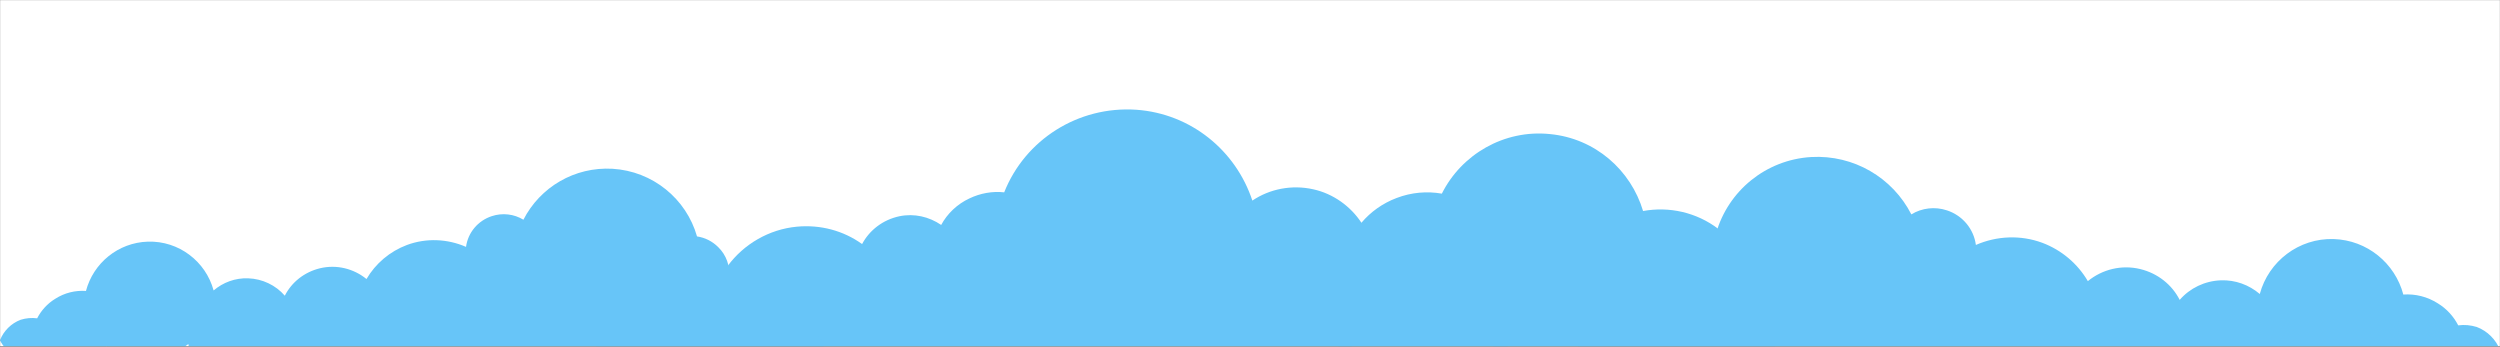
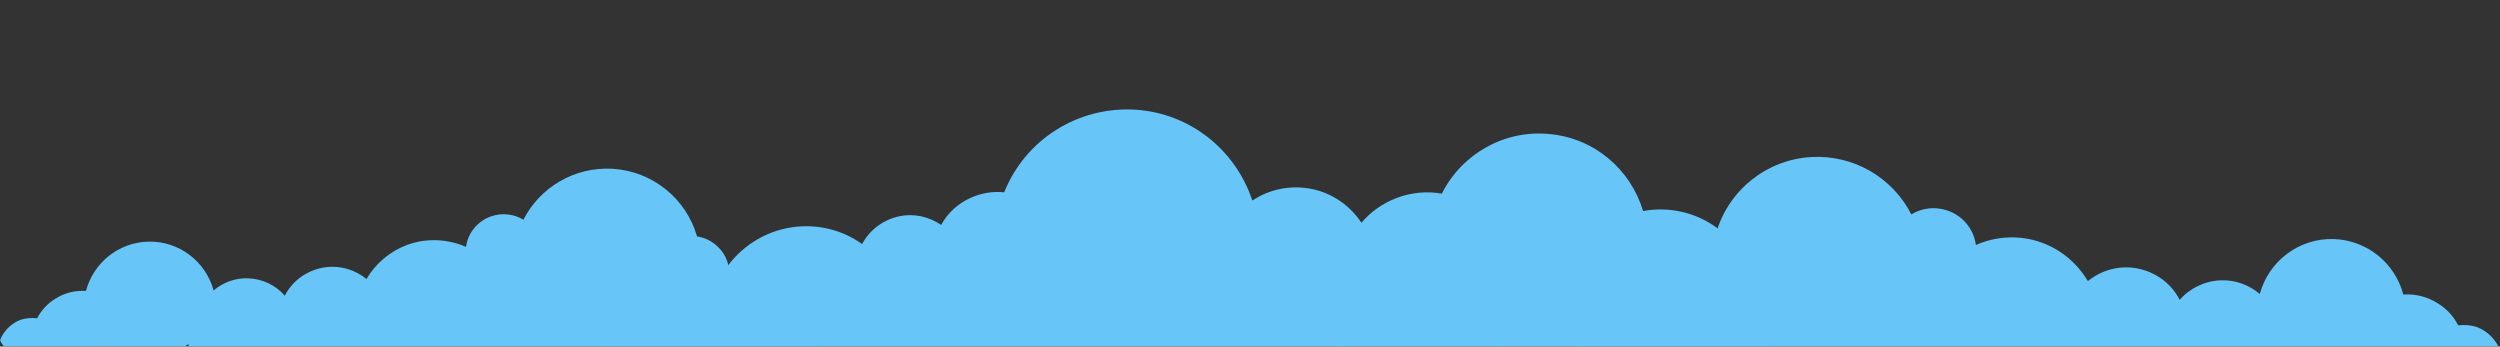
<svg xmlns="http://www.w3.org/2000/svg" width="2056" height="285" viewBox="0 0 2056 285" fill="none">
  <rect x="0" y="0" width="2056" height="285" fill="#333333" stroke="none" />
  <g clip-path="url(#clip0_21_10)">
    <mask id="mask0_21_10" style="mask-type:luminance" maskUnits="userSpaceOnUse" x="0" y="0" width="2056" height="285">
      <path d="M2056 0H0V285H2056V0Z" fill="white" />
    </mask>
    <g mask="url(#mask0_21_10)">
-       <path d="M2056 0H0V285H2056V0Z" fill="white" />
      <path d="M1459.91 281.869C1458.84 298.671 1450.26 314.401 1437.04 324.411C1423.45 334.778 1406.3 338.711 1389.86 335.136C1378.06 332.633 1367.34 326.913 1359.12 318.334C1348.75 329.416 1334.82 336.923 1319.09 339.068C1296.21 342.286 1273.7 333.706 1258.69 316.546C1247.25 329.058 1230.81 336.208 1213.29 335.493C1196.85 335.136 1181.48 327.628 1170.76 315.831C1157.54 343.716 1132.16 364.45 1101.06 371.6C1063.89 380.18 1025.65 367.31 1000.99 339.068C993.482 350.866 980.972 359.088 966.675 361.233C948.09 364.093 929.504 356.586 918.424 341.928C905.915 356.943 888.044 366.953 868.386 369.813C848.728 372.673 829.07 368.383 812.986 358.015C806.553 378.393 791.184 395.195 770.453 402.702C745.077 411.997 716.483 405.92 697.183 387.33C683.601 390.905 668.947 389.832 655.722 384.113C639.996 377.32 627.844 364.808 621.768 349.078C577.091 356.228 532.414 333.706 512.041 292.236C501.676 291.879 491.668 287.231 484.877 279.009C475.942 268.642 473.44 253.984 478.801 241.115C483.805 228.245 495.6 219.307 509.539 217.878C517.045 217.163 524.55 218.592 530.984 222.167C537.417 212.158 547.783 205.365 559.935 203.578C574.589 201.433 589.243 207.153 598.536 218.592C611.76 200.718 632.49 188.563 655.365 186.418C674.666 184.63 693.609 189.635 708.978 200.718C715.054 189.278 726.134 180.698 739.716 177.838C751.868 175.336 764.02 178.196 774.028 184.988C779.031 175.693 787.252 167.828 797.26 163.181C806.195 158.891 816.203 157.103 825.853 158.176C843.009 114.919 886.614 87.034 934.508 90.252C979.542 93.469 1016.36 123.856 1029.94 164.968C1044.23 155.316 1062.46 151.741 1079.98 155.673C1096.42 159.248 1110.71 169.616 1119.65 183.2C1127.16 174.263 1137.16 167.113 1148.6 162.823C1160.75 158.176 1173.62 157.103 1185.77 159.248C1201.86 127.074 1236.88 106.339 1274.77 110.272C1311.94 113.847 1341.25 139.944 1351.26 173.548C1372.7 169.616 1395.22 174.621 1413.09 188.205C1428.82 200.003 1439.54 217.52 1443.47 236.11C1454.91 248.265 1460.98 264.709 1459.91 281.869Z" fill="#67C5F8" />
      <path d="M1097.85 266.854C1106.43 281.512 1117.51 292.594 1130.01 299.744C1142.52 307.251 1156.82 310.826 1170.76 310.826C1184.7 310.469 1198.64 306.536 1211.15 299.029C1223.66 291.164 1234.38 280.082 1242.6 265.424C1242.96 282.584 1234.74 300.101 1221.51 312.256C1208.29 324.768 1189.7 332.276 1171.12 332.276C1152.53 332.633 1133.59 325.483 1120.01 313.329C1106.43 301.174 1097.85 284.014 1097.85 266.854Z" fill="#67C5F8" />
      <path d="M2056 287.852C2053.14 294.024 2048.07 299.094 2041.24 301.298C2032.43 304.384 2022.74 302.4 2015.91 296.669C2009.09 304.605 1999.4 309.234 1988.6 309.454C1976.05 309.674 1964.16 303.502 1957.33 293.142C1934.64 309.674 1903.81 308.793 1881.78 291.379C1881.12 300.857 1875.18 309.454 1865.92 313.201C1856.23 316.949 1845.44 314.524 1838.61 307.47C1833.55 315.626 1825.18 321.357 1815.71 322.9C1805.14 324.664 1794.56 321.578 1786.85 314.304C1780.91 325.545 1769.46 333.261 1756.46 334.142C1743.03 335.024 1730.25 328.631 1722.98 317.39C1712.63 334.804 1693.25 345.164 1672.55 343.841C1650.08 342.078 1631.14 326.868 1624.53 305.486C1617.26 323.782 1598.98 335.906 1578.72 334.583C1560.66 333.481 1545.46 322.019 1538.85 306.148C1531.81 330.395 1512.2 350.013 1486.65 356.626C1457.14 364.341 1426.31 352.658 1408.91 328.631C1405.82 335.244 1399.88 340.314 1392.61 342.078C1383.58 344.282 1374.55 341.416 1368.38 334.804C1362.43 342.298 1353.4 346.927 1343.49 346.486C1332.92 346.266 1323.45 340.535 1318.16 331.718C1311.12 341.196 1299.44 346.046 1287.55 344.282C1275.66 342.519 1265.96 334.142 1262 323.121C1262.66 320.476 1263.76 317.83 1265.3 315.406C1271.25 305.045 1282.04 298.653 1293.94 298.433C1293.94 291.158 1297.24 283.884 1303.41 279.035C1311.12 272.863 1321.47 271.981 1329.84 276.169C1332.7 271.76 1337.11 268.454 1342.17 267.352C1343.27 267.131 1344.59 266.911 1345.69 266.911C1345.47 264.927 1345.25 262.723 1345.47 260.519C1346.14 251.26 1350.32 242.664 1357.37 236.712C1364.2 230.981 1372.79 228.336 1381.6 228.997C1380.71 219.078 1384.24 208.938 1391.73 201.664C1397.23 196.153 1404.06 192.846 1411.33 191.744C1421.24 156.916 1452.3 131.346 1489.52 129.142C1524.54 127.158 1556.47 146.115 1571.89 176.314C1580.48 171.024 1591.27 169.701 1601.18 173.008C1613.96 177.196 1623.21 188.217 1624.97 201.443C1642.15 193.949 1661.75 193.067 1679.59 199.68C1695.45 205.631 1708.67 216.873 1717.04 231.201C1728.93 221.502 1744.79 217.535 1760.2 221.282C1774.52 224.809 1786.19 234.067 1792.58 246.631C1800.95 236.932 1813.28 230.981 1826.5 230.54C1838.39 230.099 1849.63 234.287 1858.44 241.782C1865.7 214.889 1890.59 195.712 1919.22 196.594C1946.76 197.475 1969.66 216.432 1976.49 242.223C1986.4 241.561 1996.31 243.986 2004.9 249.497C2012.17 253.906 2017.9 260.298 2021.64 267.572C2026.71 266.911 2031.77 267.352 2036.84 268.895C2045.65 272.201 2052.7 279.255 2056 287.852Z" fill="#67C5F8" />
      <path d="M0 279.801C2.546 285.285 7.05 289.789 13.121 291.748C20.955 294.489 29.572 292.727 35.643 287.635C41.714 294.685 50.331 298.798 59.927 298.994C71.09 299.189 81.665 293.706 87.736 284.502C107.907 299.189 135.325 298.406 154.909 282.935C155.496 291.356 160.784 298.994 169.009 302.323C177.626 305.652 187.222 303.498 193.293 297.231C197.798 304.477 205.239 309.569 213.66 310.94C223.061 312.507 232.461 309.765 239.315 303.302C244.603 313.29 254.787 320.144 266.341 320.928C278.287 321.711 289.646 316.032 296.109 306.044C305.313 321.515 322.547 330.72 340.956 329.545C360.932 327.978 377.774 314.465 383.649 295.469C390.112 311.723 406.366 322.494 424.383 321.319C440.442 320.34 453.955 310.156 459.83 296.056C466.097 317.598 483.527 335.028 506.244 340.903C532.487 347.758 559.904 337.378 575.375 316.032C578.117 321.907 583.405 326.411 589.867 327.978C597.897 329.936 605.926 327.39 611.41 321.515C616.697 328.174 624.727 332.286 633.54 331.895C642.94 331.699 651.361 326.607 656.061 318.773C662.328 327.194 672.707 331.503 683.283 329.936C693.858 328.37 702.475 320.928 706 311.136C705.412 308.786 704.433 306.436 703.062 304.281C697.775 295.077 688.179 289.398 677.603 289.202C677.603 282.739 674.666 276.276 669.182 271.968C662.328 266.484 653.123 265.701 645.682 269.422C643.136 265.505 639.219 262.568 634.715 261.588C633.735 261.392 632.56 261.197 631.581 261.197C631.777 259.434 631.973 257.476 631.777 255.517C631.189 247.292 627.469 239.654 621.202 234.367C615.131 229.275 607.493 226.925 599.659 227.512C600.443 218.7 597.309 209.691 590.651 203.228C585.755 198.332 579.684 195.395 573.221 194.416C564.408 163.473 536.795 140.756 503.698 138.797C472.56 137.035 444.163 153.877 430.454 180.707C422.817 176.007 413.221 174.832 404.408 177.769C393.049 181.49 384.824 191.282 383.257 203.032C367.982 196.374 350.552 195.591 334.689 201.466C320.589 206.753 308.838 216.741 301.396 229.471C290.821 220.854 276.721 217.329 263.012 220.658C250.282 223.791 239.903 232.017 234.224 243.179C226.782 234.563 215.815 229.275 204.064 228.883C193.489 228.492 183.501 232.213 175.668 238.871C169.205 214.979 147.075 197.941 121.616 198.724C97.136 199.507 76.769 216.35 70.698 239.263C61.885 238.675 53.072 240.829 45.435 245.725C38.972 249.642 33.88 255.321 30.551 261.784C26.047 261.197 21.542 261.588 17.038 262.959C9.204 265.897 2.938 272.164 0 279.801Z" fill="#67C5F8" />
    </g>
  </g>
  <defs>
    <clipPath id="clip0_21_10">
      <rect width="2056" height="285" fill="white" />
    </clipPath>
  </defs>
</svg>